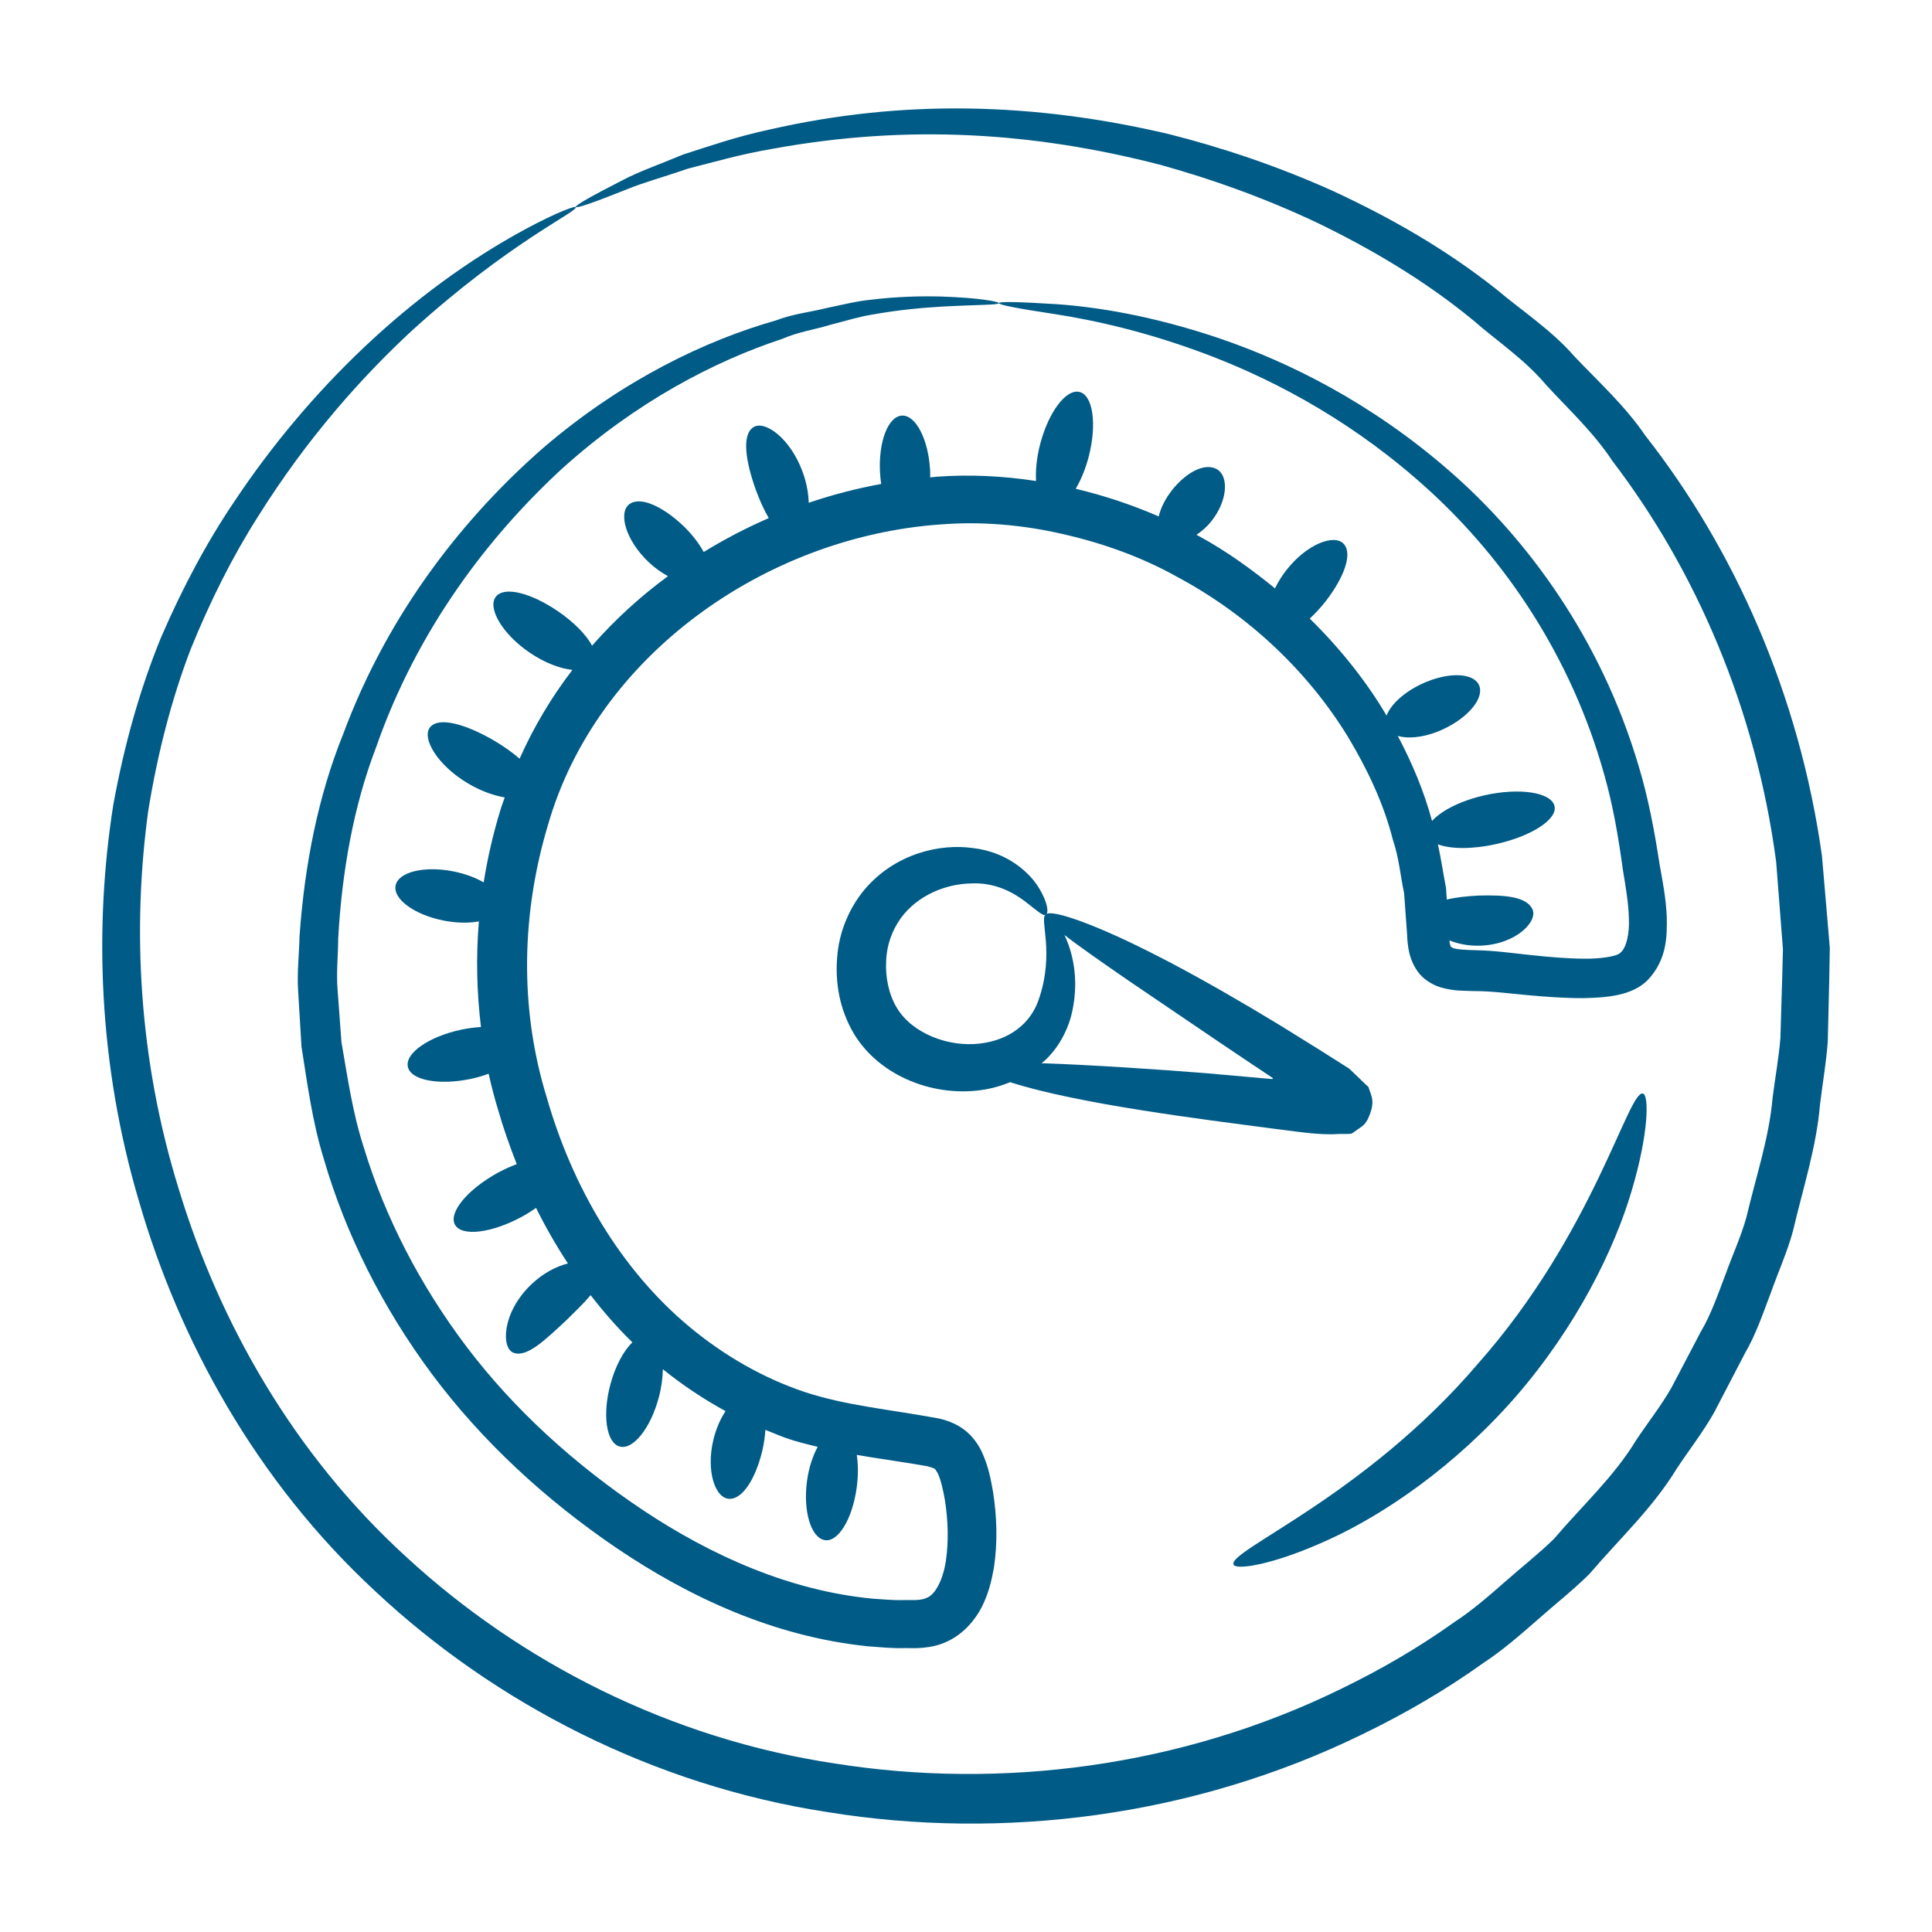
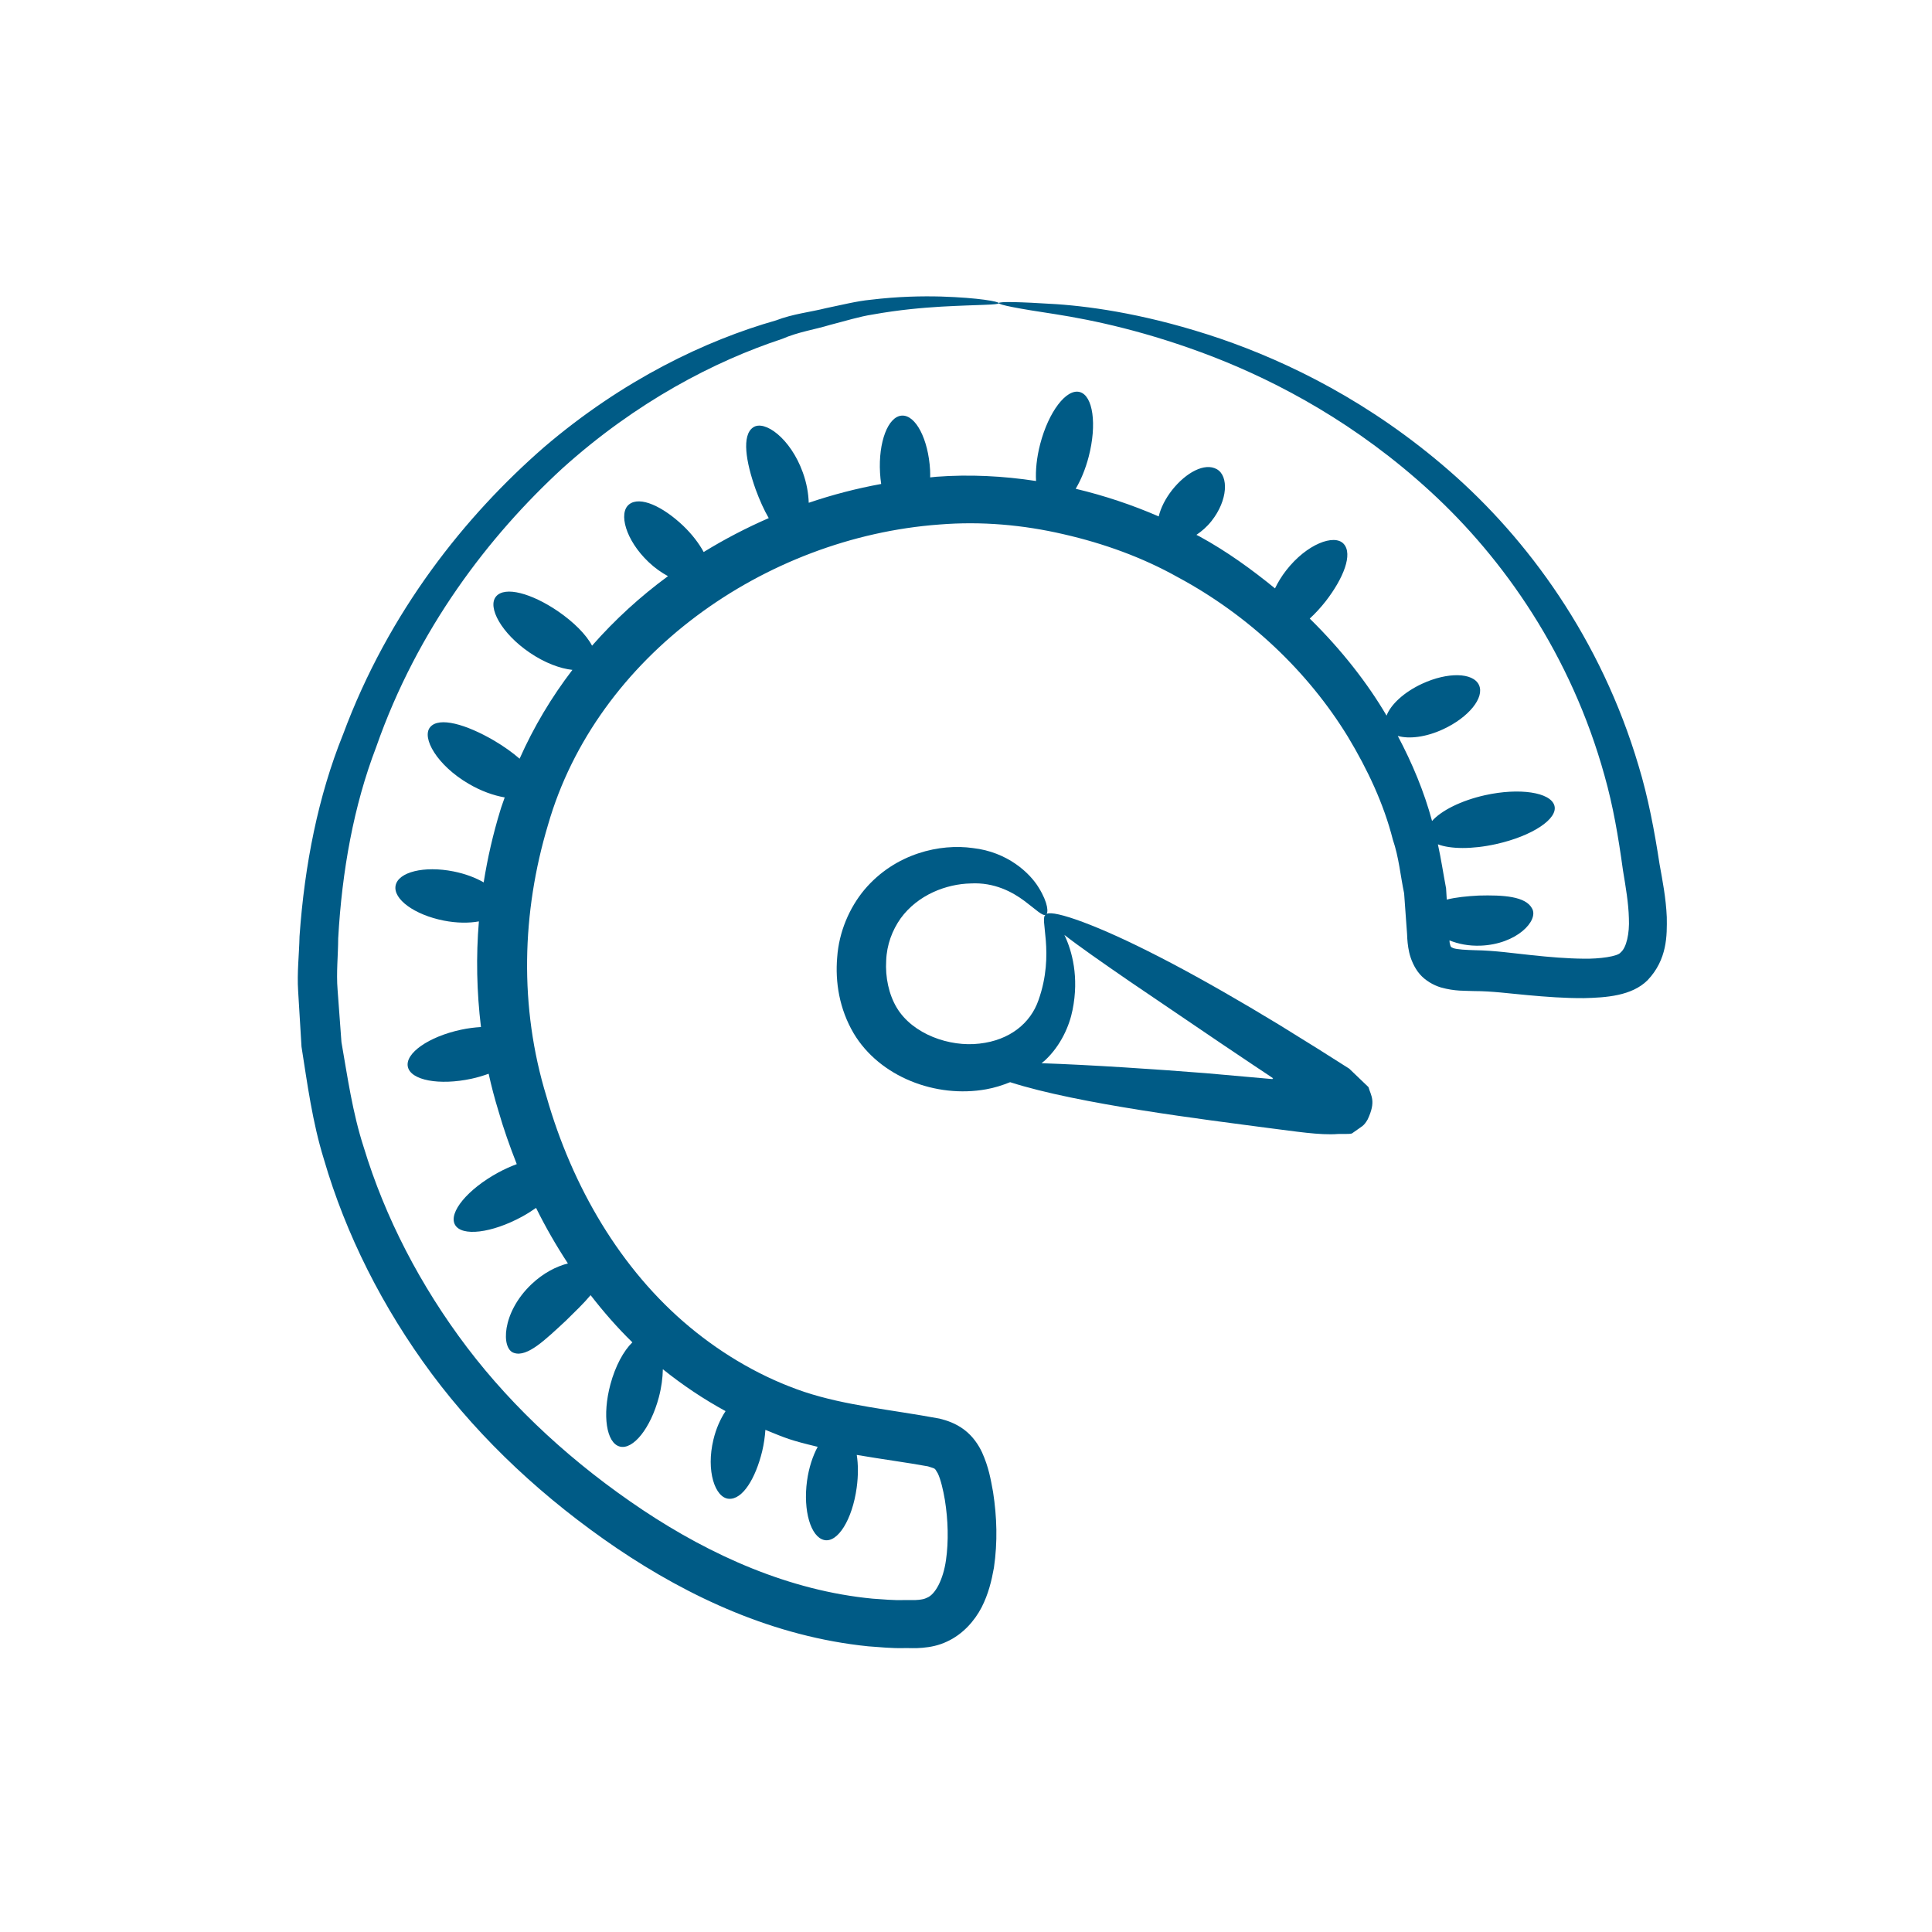
<svg xmlns="http://www.w3.org/2000/svg" width="1200pt" height="1200pt" version="1.1" viewBox="0 0 1200 1200">
  <g fill="#005b86">
-     <path d="m1134.9 569.53c-1.094-12.727-2.18-25.375-3.254-37.949-14.02-100.06-54.391-190.52-109.69-260.99-12.672-18.617-29.152-33.504-44.023-49.188-14.266-16.402-32.305-28.07-48.18-41.457-32.551-25.855-67.531-45.453-101.91-61.359-34.602-15.582-68.945-26.984-101.99-35.336-83.383-19.566-164.88-21.746-247.72-2.824-20.613 4.394-38.289 10.602-53.684 15.5-14.945 6.223-27.859 10.742-37.633 15.922-38.824 19.848-39.855 22.695 2.445 5.781 10.047-4.191 23.113-7.703 38.07-12.902 15.41-3.879 32.949-9.055 53.262-12.434 83.18-15.105 161.3-10.316 240.36 10.148 31.73 8.805 64.582 20.492 97.559 36.09 32.742 15.906 66.016 35.312 96.609 60.469 14.895 13.027 31.949 24.258 45.25 40.121 13.902 15.145 29.418 29.383 41.188 47.289 51.637 67.578 89.066 153.82 101.65 248.91 0.922 11.938 3.156 40.652 4.207 54.203l-0.473 18.324c-0.367 12.246-0.734 24.566-1.102 36.953-1.008 12.332-3.277 24.613-4.844 37.027-2.164 25.051-10.387 49.141-16.199 73.957-3.383 12.289-8.832 23.965-13.152 36.066-4.625 12-8.711 24.316-15.355 35.512-6.023 11.48-12.074 23.012-18.148 34.598-6.477 11.336-14.688 21.676-21.961 32.641-13.73 22.664-33.59 40.742-50.879 61.102-9.52 9.359-20.184 17.617-30.25 26.547-10.156 8.859-20.293 17.812-31.719 25.258-22.105 15.824-45.867 29.609-70.648 41.602-99.18 48.531-211.01 62.488-313.62 46.305-103.11-15.332-196.04-63.324-266.34-128.02-70.969-64.574-116.72-146.82-141.56-228.38-25.469-81.793-28.957-163.37-19.105-235.32 5.805-35.914 14.562-69.551 26.25-100.18 12.266-30.297 26.289-58.141 41.941-82.695 30.91-49.367 64.949-86.973 95.027-114.95 61.012-55.578 104.03-74.5 102.35-77.281-0.363-0.746-11.383 3.031-30.82 13.492-72.215 38.902-135.48 100.66-181.19 169.3-16.836 24.863-32.098 53.25-45.699 84.77-12.961 31.742-22.863 66.711-29.621 104.15-11.746 74.961-9.414 160.17 16.109 246.11 24.785 85.531 72.266 173.14 146.81 242.06 73.641 68.926 171.93 120.42 281.07 137.1 108.46 17.531 226.77 3.035 331.98-48.418 26.281-12.715 51.492-27.367 74.957-44.184 12.09-7.926 22.93-17.441 33.762-26.891 10.738-9.523 22.043-18.395 32.168-28.398 18.52-21.66 39.473-41.145 54.141-65.262 7.738-11.699 16.391-22.789 23.25-34.875 6.426-12.336 12.82-24.625 19.199-36.859 6.969-11.973 11.312-25.023 16.172-37.789 4.555-12.859 10.199-25.312 13.742-38.34 6.133-26.305 14.543-51.902 16.758-78.371 1.598-13.121 3.863-26.121 4.844-39.145 0.309-13.078 0.617-26.078 0.926-39.008l0.332-19.324z" />
    <path d="m212.97 456.4c-15.293 37.969-23.801 80.598-26.926 125.19-0.23 11.191-1.613 22.516-0.867 33.93 0.691 11.426 1.391 22.965 2.094 34.609 3.633 23.008 6.727 46.73 13.906 69.902 13.551 46.512 36.301 91.949 67.043 133.34 30.91 41.465 70.195 77.918 115.04 108.35 44.82 30.262 97.41 54.883 156.01 60.84 7.312 0.539 14.633 1.285 22.043 1.102 3.926-0.078 6.894 0.234 11.613-0.188 5.07-0.43 10.148-1.453 15.18-3.828 10.008-4.551 17.301-13.039 21.574-21.266 4.258-8.324 6.211-16.566 7.664-24.637 2.356-16.094 1.855-31.508-0.531-47.035-1.469-7.969-2.676-15.348-6.867-24.672-2.18-4.609-5.637-9.922-11.02-13.984-5.332-4.039-10.895-5.828-15.426-6.945-30.852-5.723-57.859-7.981-83.832-16.555-25.484-8.535-50-22.602-71.312-40.332-42.848-35.625-72.934-87.098-88.898-143.03-17.129-55.785-15.348-114.68 0.898-168.79 30.145-105.04 134.62-178.67 243.16-186.62 26.102-2.109 52.086 0.223 77.012 6.019 24.914 5.68 49.047 14.383 70.953 26.664 44.207 23.746 80.973 58.715 105.73 99.156 12.188 20.277 22.277 41.641 27.906 63.906 3.75 10.902 4.699 22.328 7.012 33.379l1.211 16.816 0.617 8.426c0.113 3.57 0.395 7.281 1.32 11.422 0.91 4.016 3.078 9.465 6.543 13.465 3.426 3.984 8.418 6.852 13.094 8.273 8.918 2.492 14.91 1.988 20.758 2.269 10.984 0 21.484 1.48 33.219 2.523 11.445 1.055 22.973 1.914 34.824 1.855 13.797-0.32 29.773-1.332 39.598-11.105 12.301-12.93 12.125-27.875 11.949-39.238-0.508-11.863-2.664-22.738-4.492-32.902-3.043-19.969-7.09-41.645-13.008-61-23.383-78.984-68.996-141.04-117.67-183.36-48.93-42.613-99.754-67.48-142.38-82.086-42.859-14.527-77.785-19.688-101.32-21.328-47.684-3.004-48.07-0.875-0.793 6.223 23.023 3.617 56.84 10.617 97.938 26.484 40.867 15.922 89.16 41.633 134.92 83.652 45.488 41.688 87.395 101.57 108.14 176.48 5.344 18.926 8.523 37.516 11.457 58.84 1.719 10.383 3.438 20.328 3.676 29.793 0.453 9.395-1.562 18.254-5.066 21.113-1.629 2.539-13.215 4.133-23.043 3.938-10.355-0.09-21.199-1.008-32.254-2.184-10.777-1.098-22.93-2.91-35.012-3.078-5.613-0.148-11.379-0.449-13.656-1.285-1.52-0.742-1.578-0.383-2.258-3.125-0.098-0.441-0.09-1.168-0.156-1.688 5.379 2.164 11.898 3.559 19.395 3.262 22.422-0.891 36.031-15.512 31.977-22.957-3.941-7.781-18.16-8.551-33.207-8.156-7.211 0.383-14.148 1.059-19.844 2.508l-0.43-6.977c-1.711-9.043-3.078-18.25-5.078-27.352 7.773 2.957 21.133 3.176 36.047-0.129 22.512-4.984 38.75-15.746 36.297-23.98-2.457-8.242-21.727-11.133-43.027-6.418-14.969 3.324-27.293 9.625-32.949 16.027-4.91-18.207-12.277-35.855-21.289-52.836 6.93 2.019 17.387 0.859 28.18-4.148 15.906-7.379 25.859-19.684 22.246-27.484-3.617-7.797-19.441-8.141-35.348-0.758-11.297 5.242-19.48 12.949-22.043 19.785-11.375-19.457-27.574-40.52-47.707-60.277 3.356-3.094 6.723-6.719 9.922-10.797 10.988-14.207 17.004-29.25 11.137-35.621-5.754-6.301-22.93 0.043-35.703 16.484-2.887 3.695-5.144 7.481-6.945 11.176-14.574-11.875-29.91-22.973-46.703-32.168-0.684-0.391-1.41-0.703-2.098-1.082 3.277-2.199 6.5-4.941 9.375-8.594 10.215-12.91 10.75-27.992 3.297-32.18-7.519-4.262-19.141 2.066-27.73 12.879-4.203 5.359-7.137 11.164-8.367 16.449-16.504-7.168-33.77-12.938-51.562-17.172 3.219-5.418 6.066-12.242 8.066-19.91 5.219-20.035 2.711-38.027-5.609-40.195-8.32-2.168-19.297 12.309-24.52 32.34-2.18 8.367-2.941 16.293-2.562 22.941-20.332-3.125-41.188-4.199-62.02-2.637-1.246 0.086-2.492 0.289-3.746 0.391 0.004-1.527 0.039-3.043-0.055-4.625-1.098-19.133-8.945-34.246-17.523-33.754-8.586 0.496-14.66 16.402-13.562 35.535 0.133 2.375 0.379 4.691 0.707 6.926-15.191 2.773-30.234 6.664-44.996 11.688-0.191-5.769-1.246-12.168-3.68-18.867-7.688-21.344-23.852-32.801-30.84-27.965-7.195 4.867-4.598 21.23 1.566 38.555 2.43 6.606 5.176 12.754 8.117 17.793-13.871 6.039-27.391 13.062-40.41 21.066-2.887-5.328-7.195-11.004-12.777-16.352-12.555-11.898-26.758-18.602-33.543-13.238-6.723 5.273-2.242 22.176 12.059 35.781 3.93 3.754 8.039 6.578 12.086 8.805-16.965 12.441-32.902 26.941-47.164 43.184-3.547-6.797-11.309-14.648-21.266-21.461-16.191-11.012-32.902-15.73-38.395-9.066-5.453 6.602 3.367 22.883 20.848 34.789 9.422 6.441 19.039 9.965 26.617 10.766-12.988 16.953-24.055 35.469-32.801 55.164-4.426-3.856-9.871-7.719-15.938-11.305-17.18-10.004-34.086-14.957-39.621-8.293-5.481 6.535 4.273 23.688 23.867 35.152 7.832 4.609 15.641 7.32 22.441 8.492-0.883 2.711-1.961 5.348-2.754 8.098-4.449 14.516-7.891 29.477-10.309 44.68-5.082-2.934-11.523-5.387-18.805-6.824-18.16-3.59-34.23 0.34-35.898 8.777-1.668 8.434 11.703 18.18 29.863 21.766 8.098 1.598 15.691 1.629 21.867 0.508-1.832 21.754-1.352 43.789 1.289 65.609-3.965 0.246-8.125 0.75-12.438 1.68-20.023 4.309-34.789 14.609-32.977 23.016 1.805 8.406 19.5 11.73 39.52 7.426 3.805-0.816 7.324-1.902 10.668-3.102 1.699 7.695 3.695 15.336 6.019 22.891 3.219 11.254 7.152 22.312 11.441 33.238-3.769 1.426-7.648 3.125-11.562 5.262-18.93 10.316-30.938 24.801-26.824 32.348 4.117 7.547 22.797 5.305 41.723-5.012 3.109-1.699 5.957-3.527 8.652-5.402 5.891 11.91 12.508 23.418 19.777 34.492-7.164 1.859-15.234 5.875-22.691 12.98-18.527 17.641-18.887 40.266-10.75 42.613 8.289 2.781 19.57-8.367 32.227-20.07 5.703-5.598 11.207-10.887 15.309-15.816 8.012 10.316 16.586 20.176 25.945 29.301-5.434 5.269-10.602 14.711-13.664 26.195-5.094 19.059-2.481 36.309 5.828 38.527 8.309 2.215 19.164-11.438 24.254-30.5 1.656-6.207 2.418-12.156 2.516-17.523 12.246 9.828 25.25 18.555 38.949 26.02-3.144 4.734-5.863 10.727-7.531 17.684-4.707 19.422 1.012 36.156 9.523 36.766 8.633 0.648 16.66-12.77 20.742-29.469 1.102-4.644 1.715-9.109 2.008-13.34 13.324 5.43 15.289 6.379 32.48 10.535-3.066 5.68-5.504 12.988-6.621 21.156-2.519 18.445 2.297 34.906 10.695 36.738 8.395 1.836 17.445-12.719 20.152-32.531 1.023-7.488 0.965-14.488 0.039-20.336 15.625 2.68 30.746 4.644 44.238 7.109 5.199 1.758 3.828 0.781 6.106 4.375 1.785 3.68 3.367 10.445 4.379 16.426 2.023 12.535 2.387 25.707 0.688 37.504-1.703 11.895-6.606 21.426-11.957 23.359-1.316 0.715-3.043 1.023-4.941 1.23-2.184 0.297-6.191 0.078-9.195 0.148-6.477 0.23-12.938-0.438-19.391-0.859-51.742-4.906-100.51-26.875-142.84-55.074-42.566-28.438-79.965-62.574-109.13-100.99-29.191-38.527-50.988-80.914-64.18-124.3-7.004-21.594-10.078-43.773-13.844-65.312-0.809-10.926-1.609-21.75-2.398-32.473-0.883-10.727 0.336-21.398 0.371-31.945 2.356-42.043 9.668-82.555 23.598-118.87 25.727-73.594 70.199-131.25 115.59-173.03 46.145-41.602 94.883-66.727 136.45-80.438 10.117-4.41 20.492-5.856 29.809-8.719 9.445-2.402 18.207-5.188 26.547-6.465 16.641-2.984 31-4.191 42.629-4.894 23.277-1.273 35.664-0.969 35.73-2.172 0.07-0.938-12.145-3.344-35.84-4.102-11.836-0.305-26.57-0.086-43.898 2.012-8.727 0.848-17.773 3.195-27.598 5.199-9.695 2.461-20.504 3.531-31.086 7.606-43.457 12.363-94.965 36.766-144.2 78.871-48.473 42.277-96.328 101.6-124.8 178.53z" />
    <path d="m831.05 704.34c2.793-0.133 6.871 0.203 8.633-0.324l3.328-2.328c2.5-1.938 4.031-2.07 6.492-6.43 5.289-11.305 2.109-14.441 0.484-20.035l-11.969-11.469c-24.602-15.594-12.41-7.957-43.379-27.168-6.106-3.66-12.082-7.246-17.914-10.742-23.449-13.844-44.98-25.738-63.496-34.98-37.02-18.602-61.77-26.473-63.633-22.703-4.41 1.613 5.906 23.66-4.598 53.125-4.879 14.078-17.652 24.816-36.664 26.922-18.488 2.207-41.438-5.785-51.344-22.297-4.969-8.293-7.188-19.09-6.566-29.234 0.355-9.918 3.766-18.852 8.953-26.219 10.754-14.797 28.547-21.414 43.551-21.734 14.77-0.809 26 5.391 33.301 10.82 7.352 5.488 11.371 9.715 13.363 8.617 1.754-0.895 1.523-7.188-4.367-16.738-5.535-9.211-19.453-22.281-40.984-24.68-20.059-2.871-48.094 3.106-67.344 25.883-9.332 11.219-15.805 26.164-16.906 41.984-1.309 15.367 1.309 32.031 10.266 47.258 16.105 26.949 50.922 40.379 82.297 34.707 5.156-0.91 10.09-2.504 14.852-4.406 42.34 13.617 121.01 23.25 161.96 28.656 14.422 1.77 30.508 4.43 41.68 3.516zm-184.15-43.961c0.734-0.645 1.578-1.188 2.273-1.871 9.68-9.062 15.059-21.273 17.008-31.211 4.141-20.461-0.34-36.691-4.992-46.434-0.039-0.078-0.074-0.121-0.117-0.203 9.141 7.148 23.188 16.93 40.984 29.176 69.691 47.289 54.805 37.215 76.613 51.836 5.285 3.543 14.52 9.598 11.926 8.066 0.062 0.289-0.297 0.188-0.297 0.188s0.297 0.145-0.012 0.312c-14.281-1.27-28.055-2.488-41.18-3.652-30.289-2.418-72.043-5.191-102.21-6.207z" />
-     <path d="m918.03 846.98c-70.441 82.531-155.47 116.12-151.85 124.77 1.258 3.652 24.555 0.363 58.859-15.355 34.188-15.531 78.395-45.309 116.49-88.984 37.949-43.801 61.285-91.719 71.906-127.74 10.797-36.156 10.812-59.688 7.019-60.422-9.066-2.379-30.496 86.496-102.43 167.73z" />
  </g>
</svg>